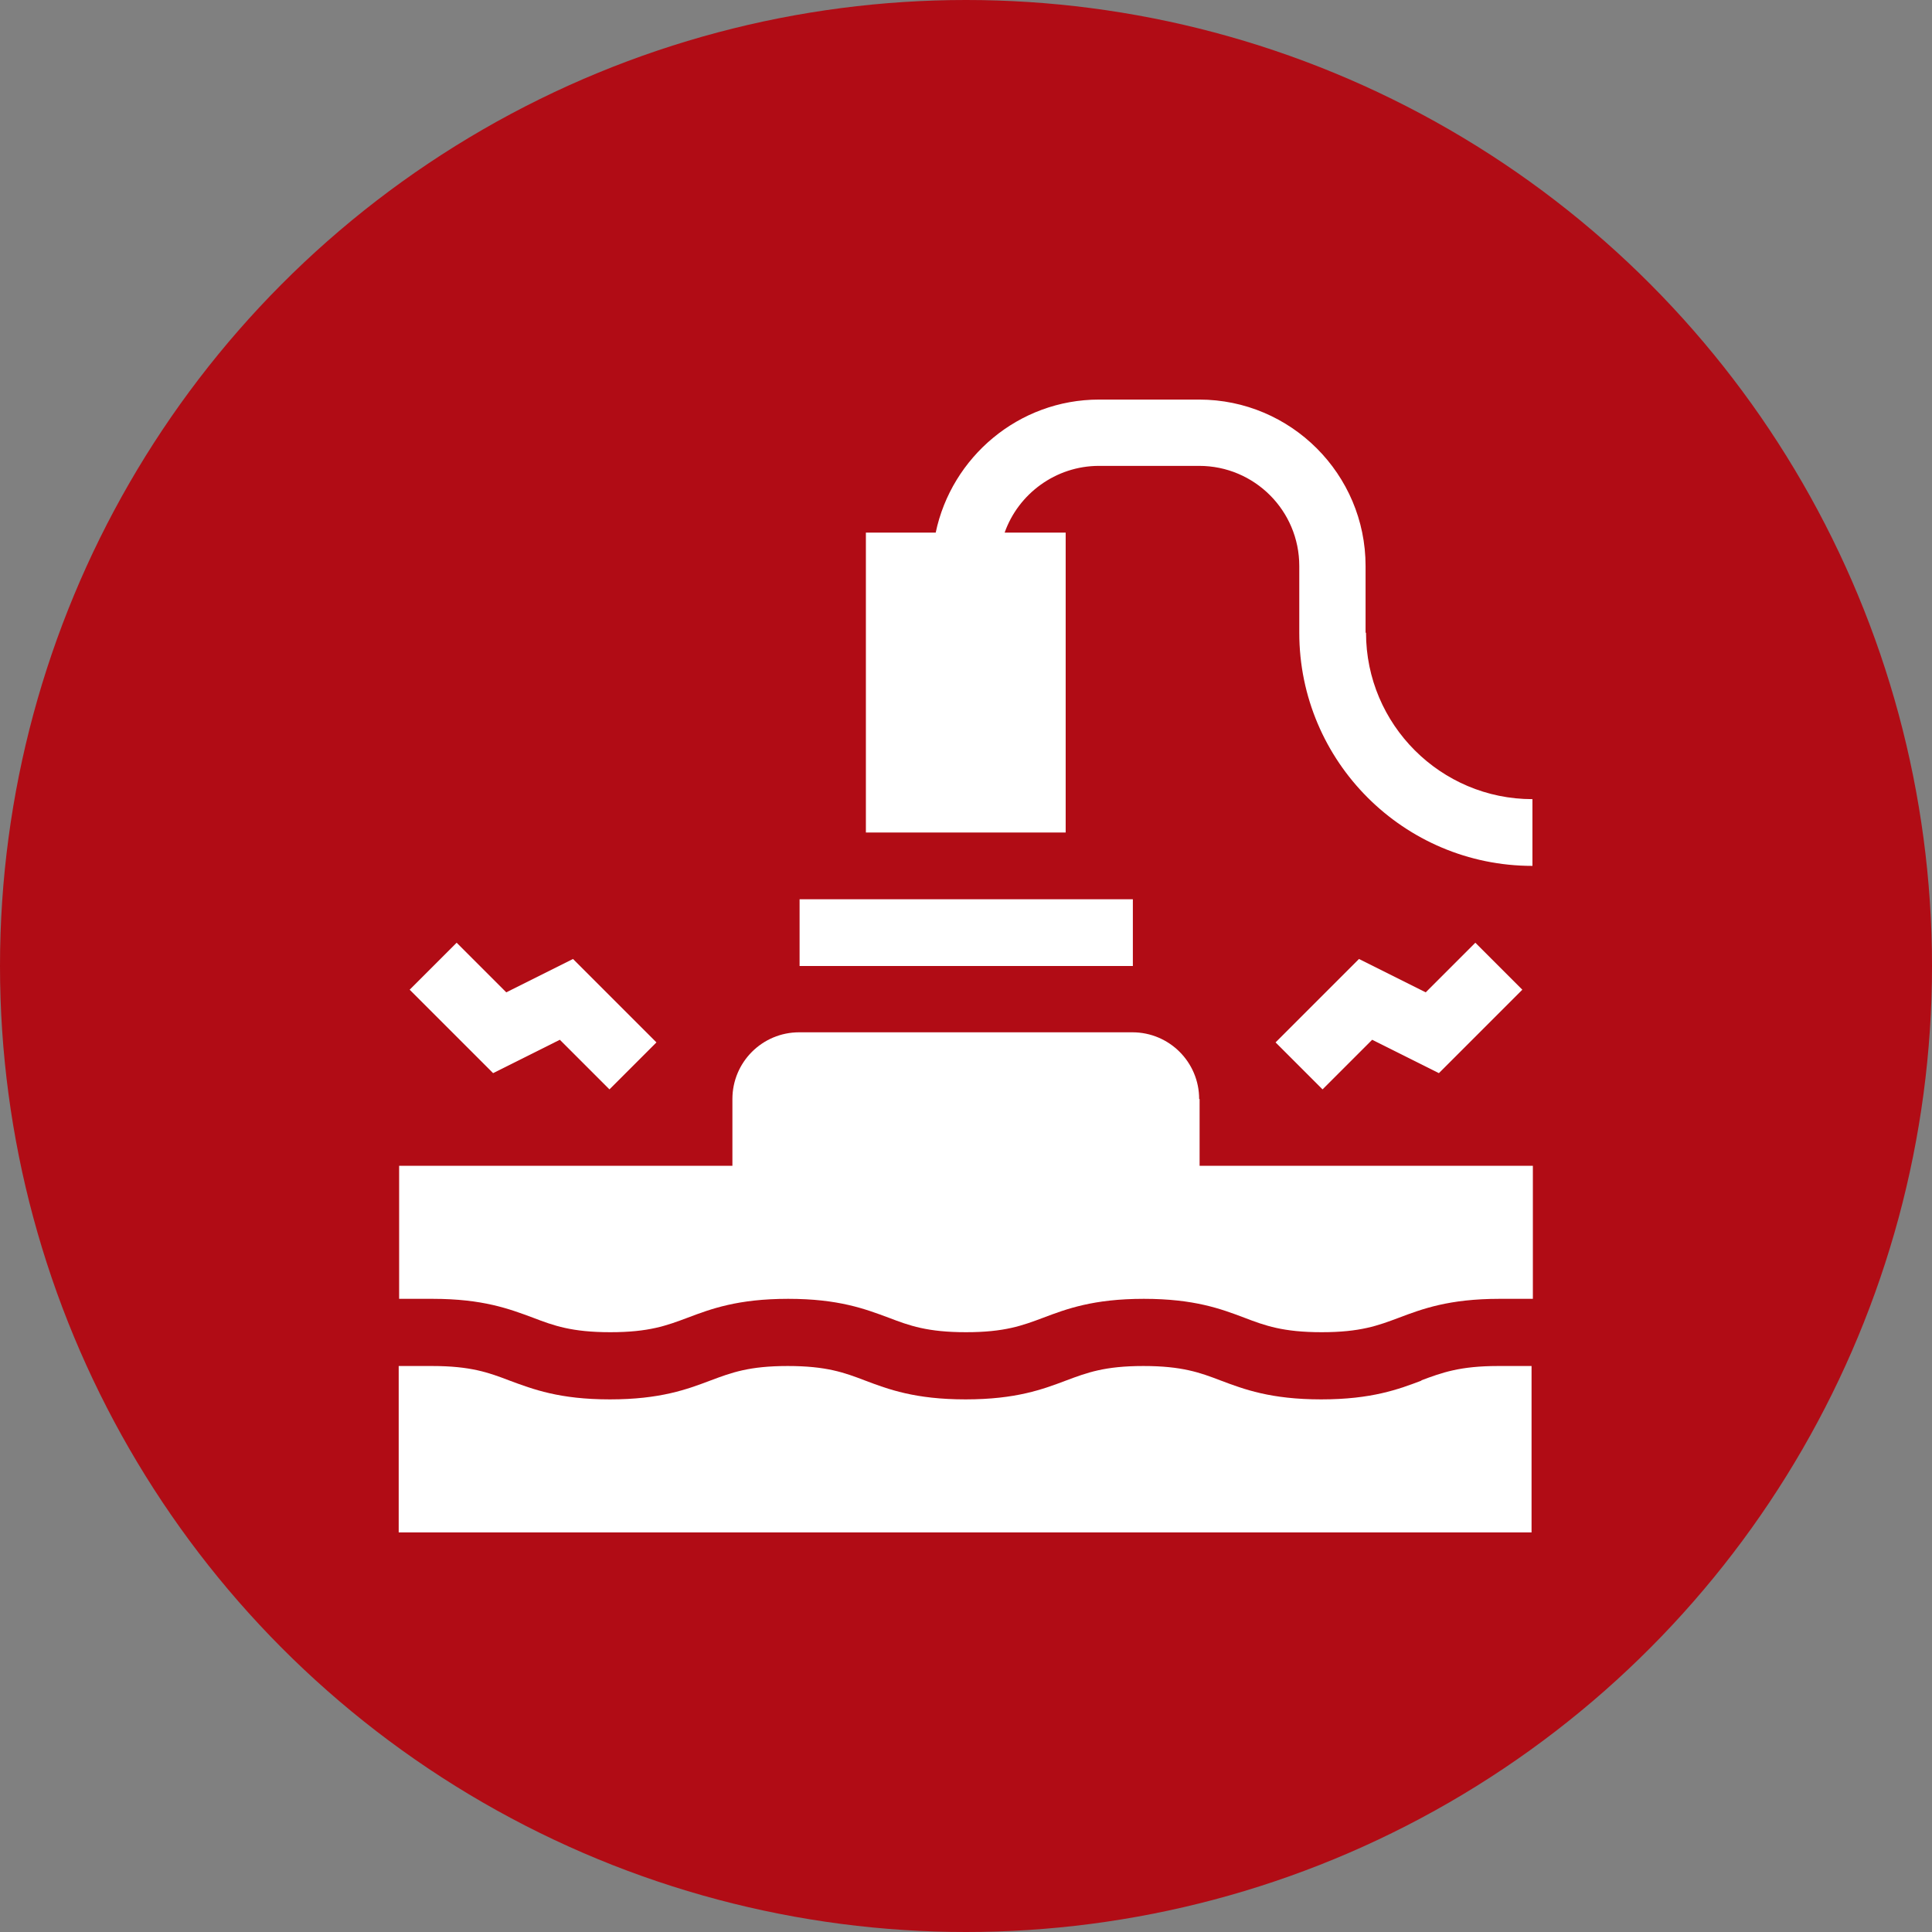
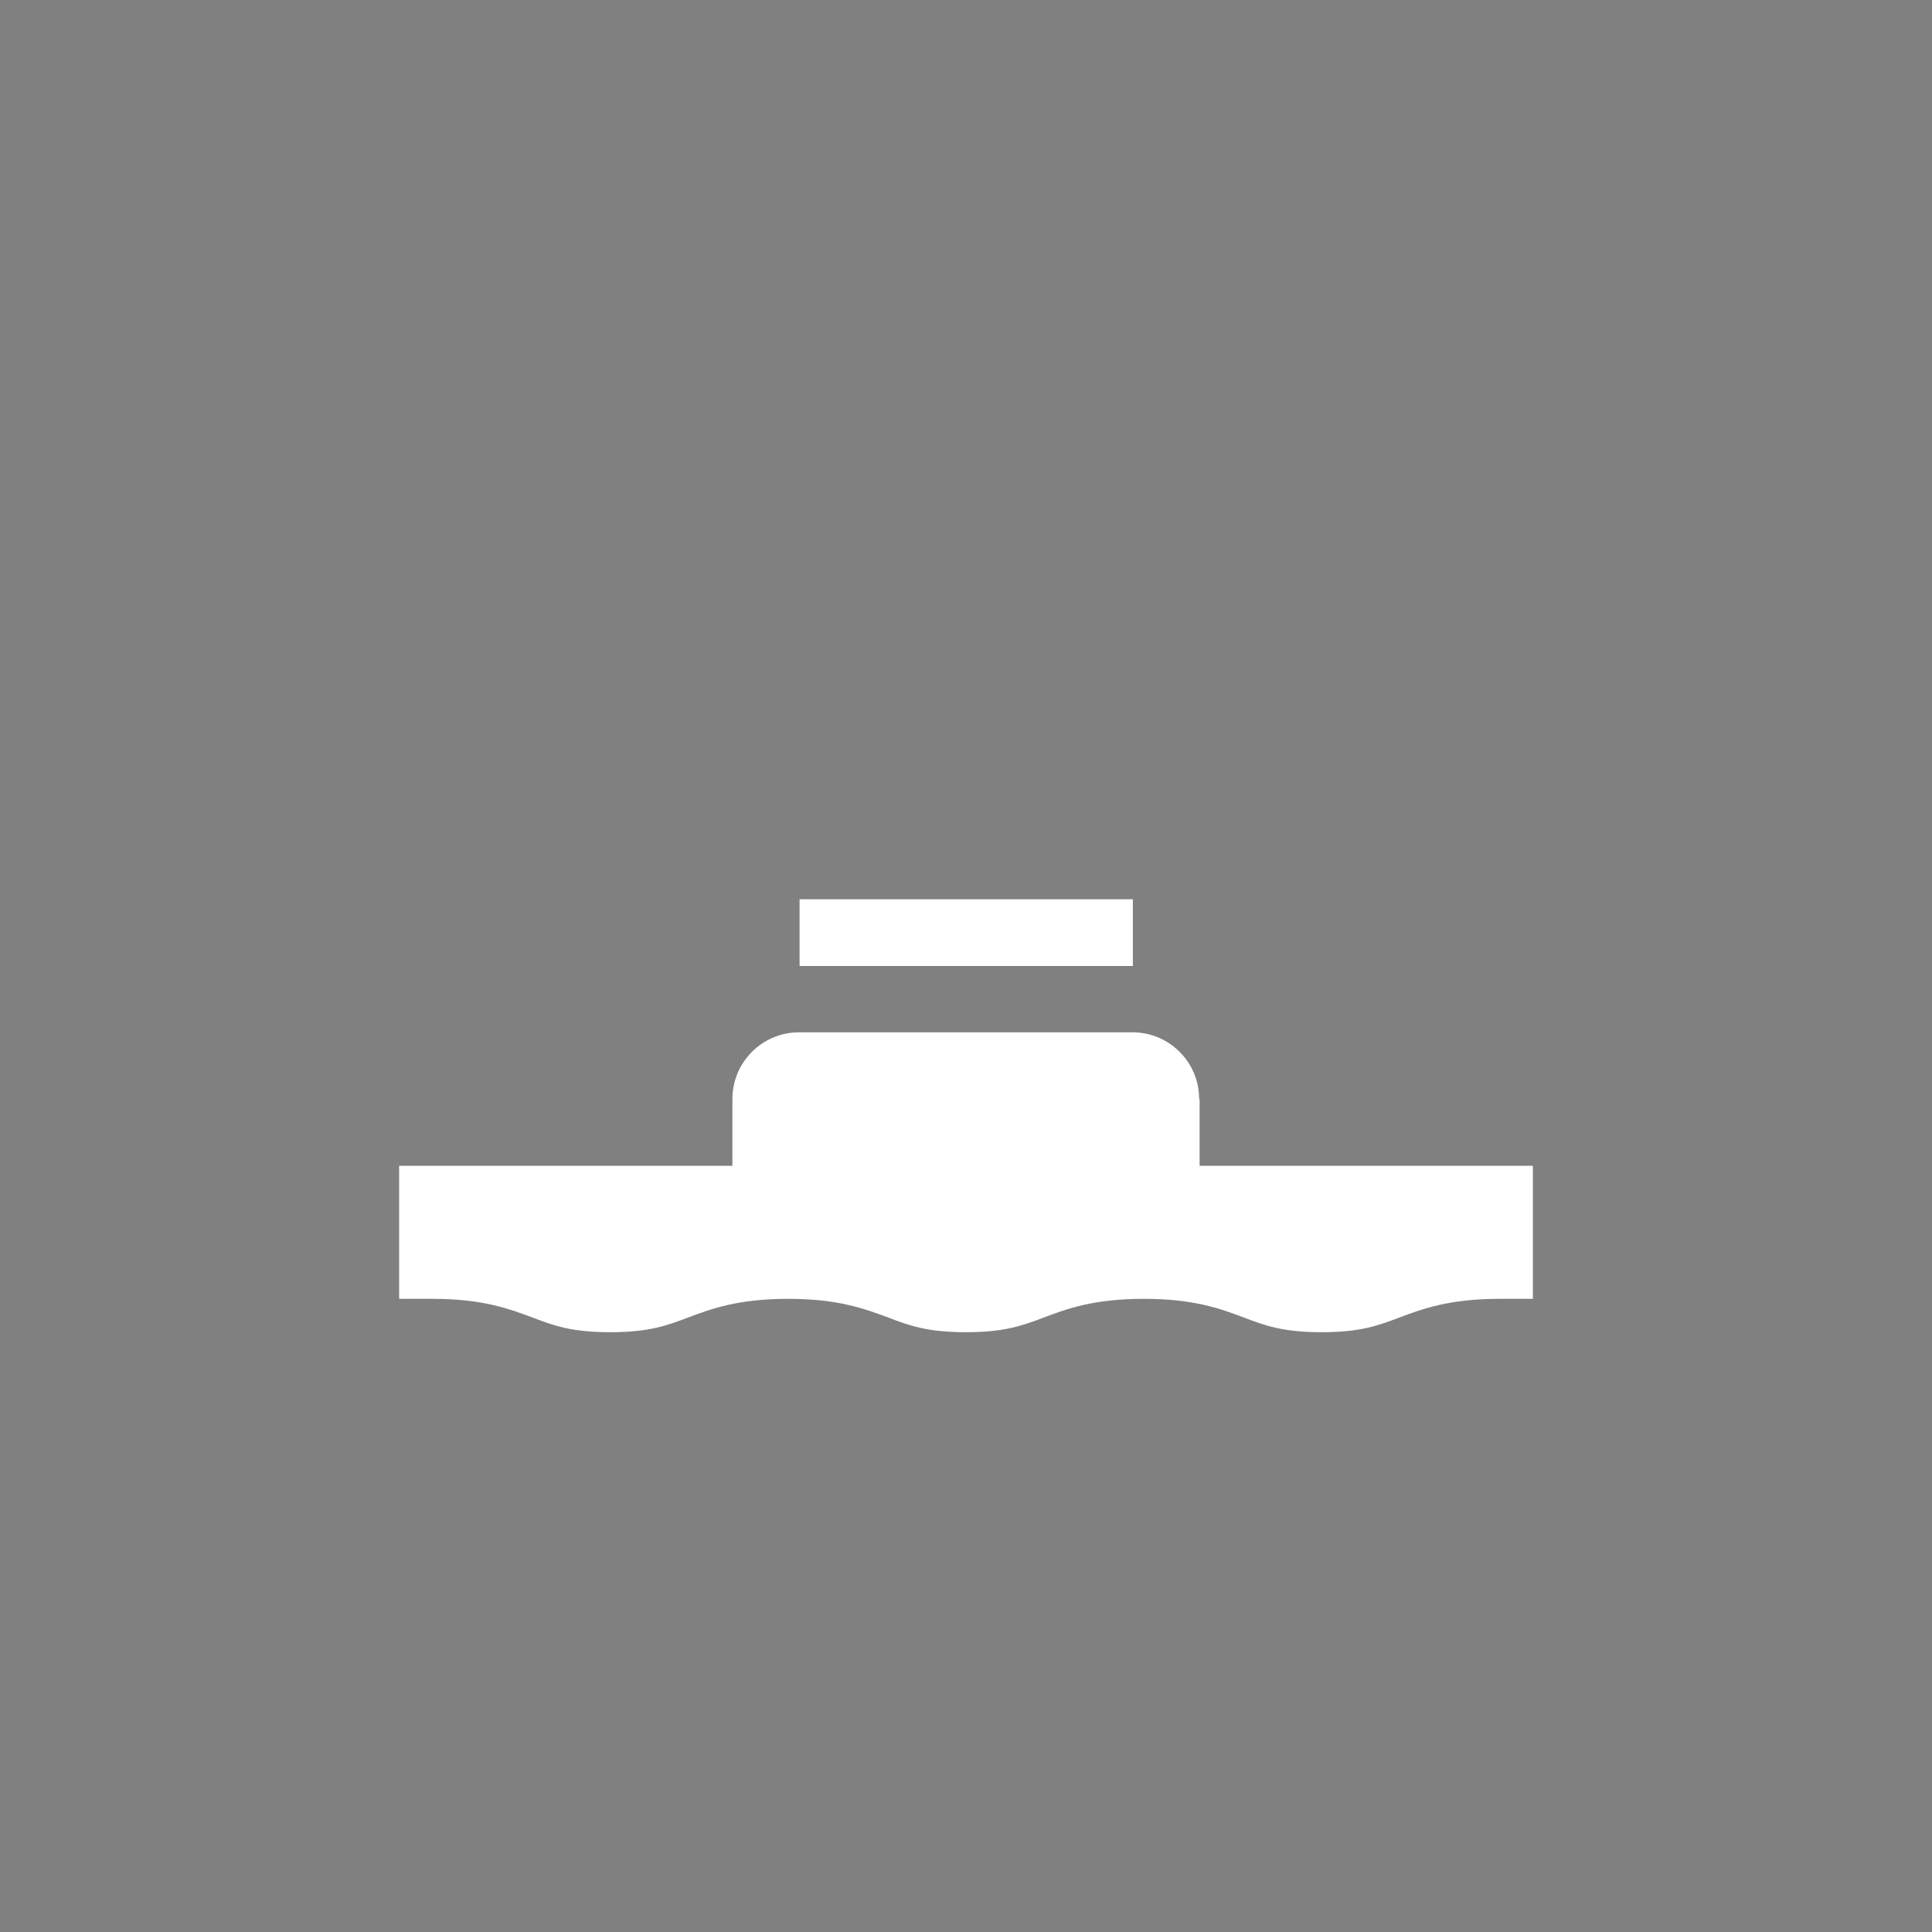
<svg xmlns="http://www.w3.org/2000/svg" id="Ebene_1" data-name="Ebene 1" viewBox="0 0 44 44">
  <rect x="0" y="0" width="44" height="44" fill="#808080" stroke="none" />
  <defs>
    <style>
      .cls-1 {
        fill: #fff;
      }

      .cls-2 {
        fill: none;
      }

      .cls-3 {
        fill: #b10c15;
      }

      .cls-4 {
        clip-path: url(#clippath);
      }
    </style>
    <clipPath id="clippath">
      <rect class="cls-2" width="44" height="44" />
    </clipPath>
  </defs>
-   <rect class="cls-2" x="-2.36" y="8.6" width="26.38" height="26.38" />
  <rect class="cls-2" x="7.9" y="7.9" width="28.21" height="28.21" />
  <g class="cls-4">
-     <circle class="cls-3" cx="22" cy="22" r="22" />
-   </g>
+     </g>
  <g>
-     <path class="cls-1" d="M32.38,31.44c-.53.2-1.14.43-2.29.43s-1.76-.23-2.29-.43c-.47-.18-.88-.33-1.76-.33s-1.28.15-1.76.33c-.53.2-1.14.43-2.29.43s-1.76-.23-2.29-.43c-.47-.18-.88-.33-1.76-.33s-1.28.15-1.76.33c-.53.2-1.14.43-2.29.43s-1.75-.23-2.29-.43c-.47-.18-.88-.33-1.76-.33h-.76v3.79h25.8v-3.79h-.76c-.87,0-1.28.15-1.76.33Z" />
-     <path class="cls-1" d="M31.1,14.41v-1.52c0-2.09-1.7-3.79-3.79-3.79h-2.28c-1.83,0-3.36,1.31-3.72,3.03h-1.59v6.83h4.55v-6.83h-1.39c.31-.88,1.16-1.52,2.15-1.52h2.28c1.26,0,2.28,1.02,2.28,2.28v1.52c0,2.93,2.38,5.31,5.31,5.31v-1.52c-2.09,0-3.79-1.7-3.79-3.79Z" />
-     <path class="cls-1" d="M32.77,24.44l1.9-1.9-1.07-1.07-1.13,1.13-1.52-.76-1.9,1.9,1.07,1.07,1.13-1.13,1.52.76Z" />
-     <path class="cls-1" d="M12.75,23.68l1.13,1.13,1.07-1.07-1.9-1.9-1.52.76-1.13-1.13-1.07,1.07,1.9,1.9,1.52-.76Z" />
+     <path class="cls-1" d="M12.75,23.68Z" />
    <path class="cls-1" d="M27.31,25.03c0-.84-.68-1.52-1.52-1.52h-7.59c-.84,0-1.52.68-1.52,1.52v1.52h-7.59v3.03h.76c1.15,0,1.75.23,2.29.43.47.18.88.33,1.76.33s1.28-.15,1.76-.33c.53-.2,1.14-.43,2.29-.43s1.75.23,2.29.43c.47.18.88.33,1.76.33s1.28-.15,1.76-.33c.53-.2,1.14-.43,2.29-.43s1.76.23,2.29.43c.47.18.88.33,1.76.33s1.28-.15,1.76-.33c.53-.2,1.14-.43,2.29-.43h.76v-3.03h-7.59v-1.52Z" />
    <path class="cls-1" d="M18.21,20.48h7.59v1.52h-7.59v-1.52Z" />
  </g>
</svg>